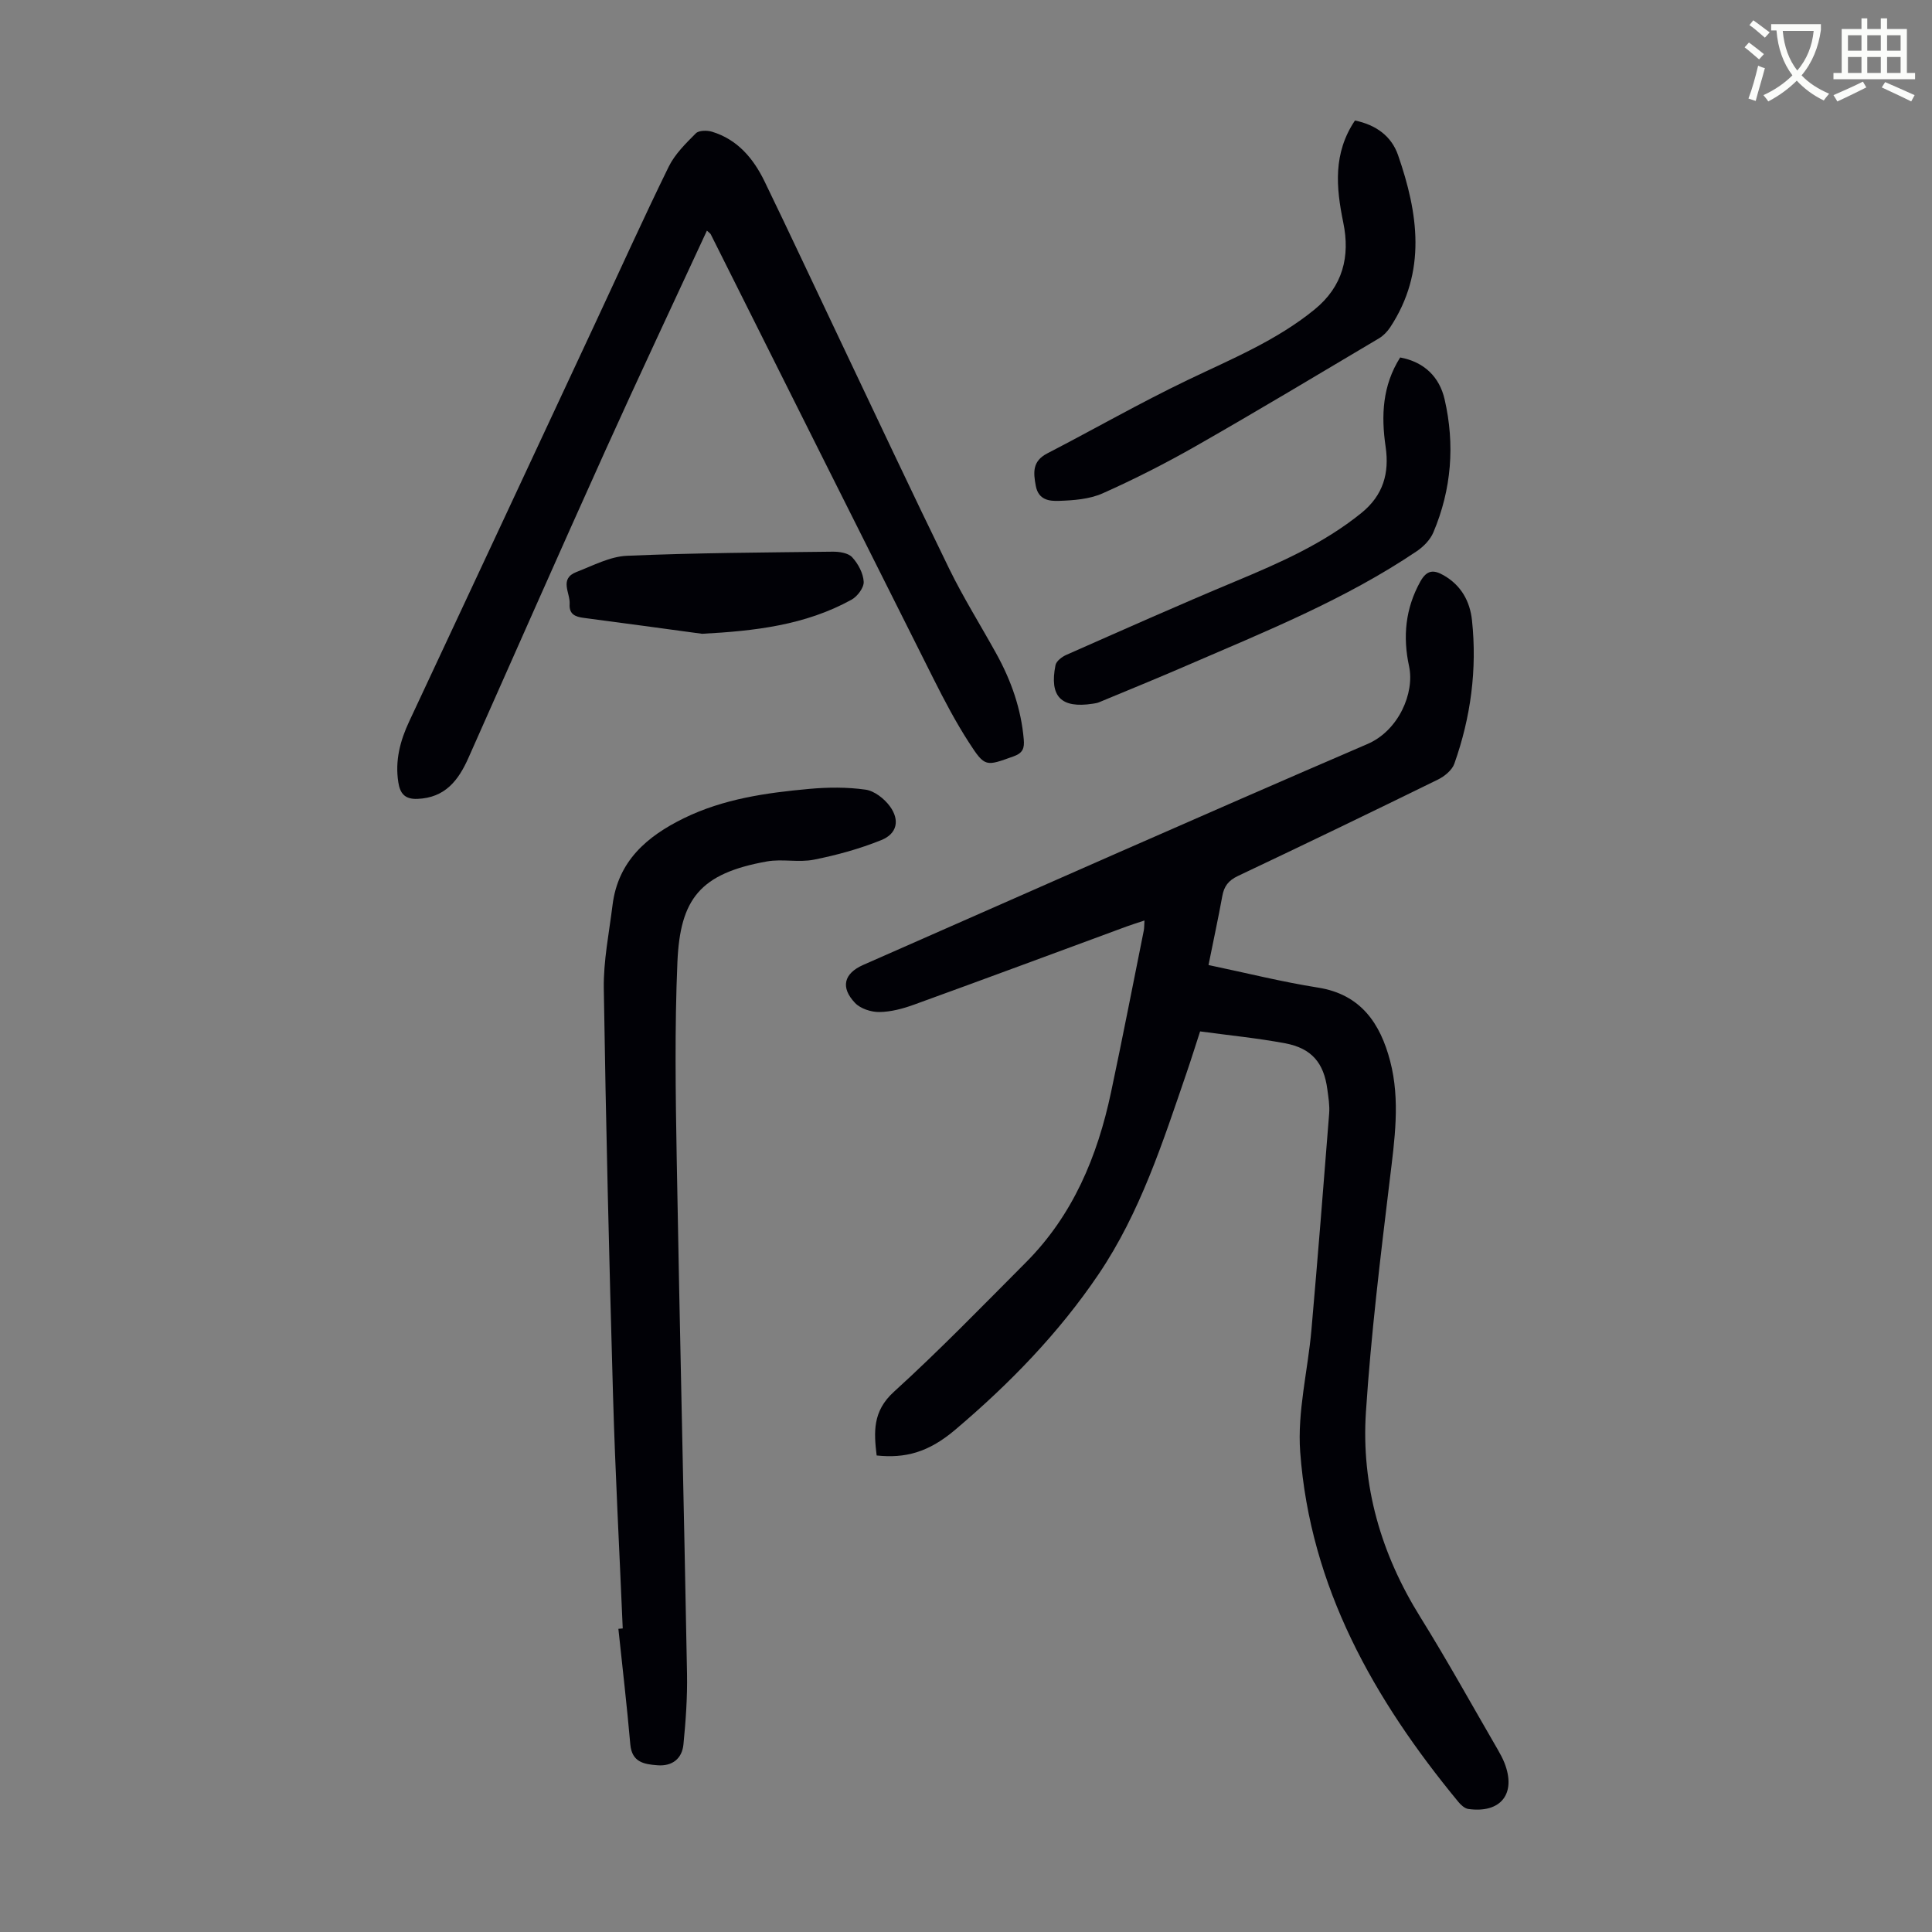
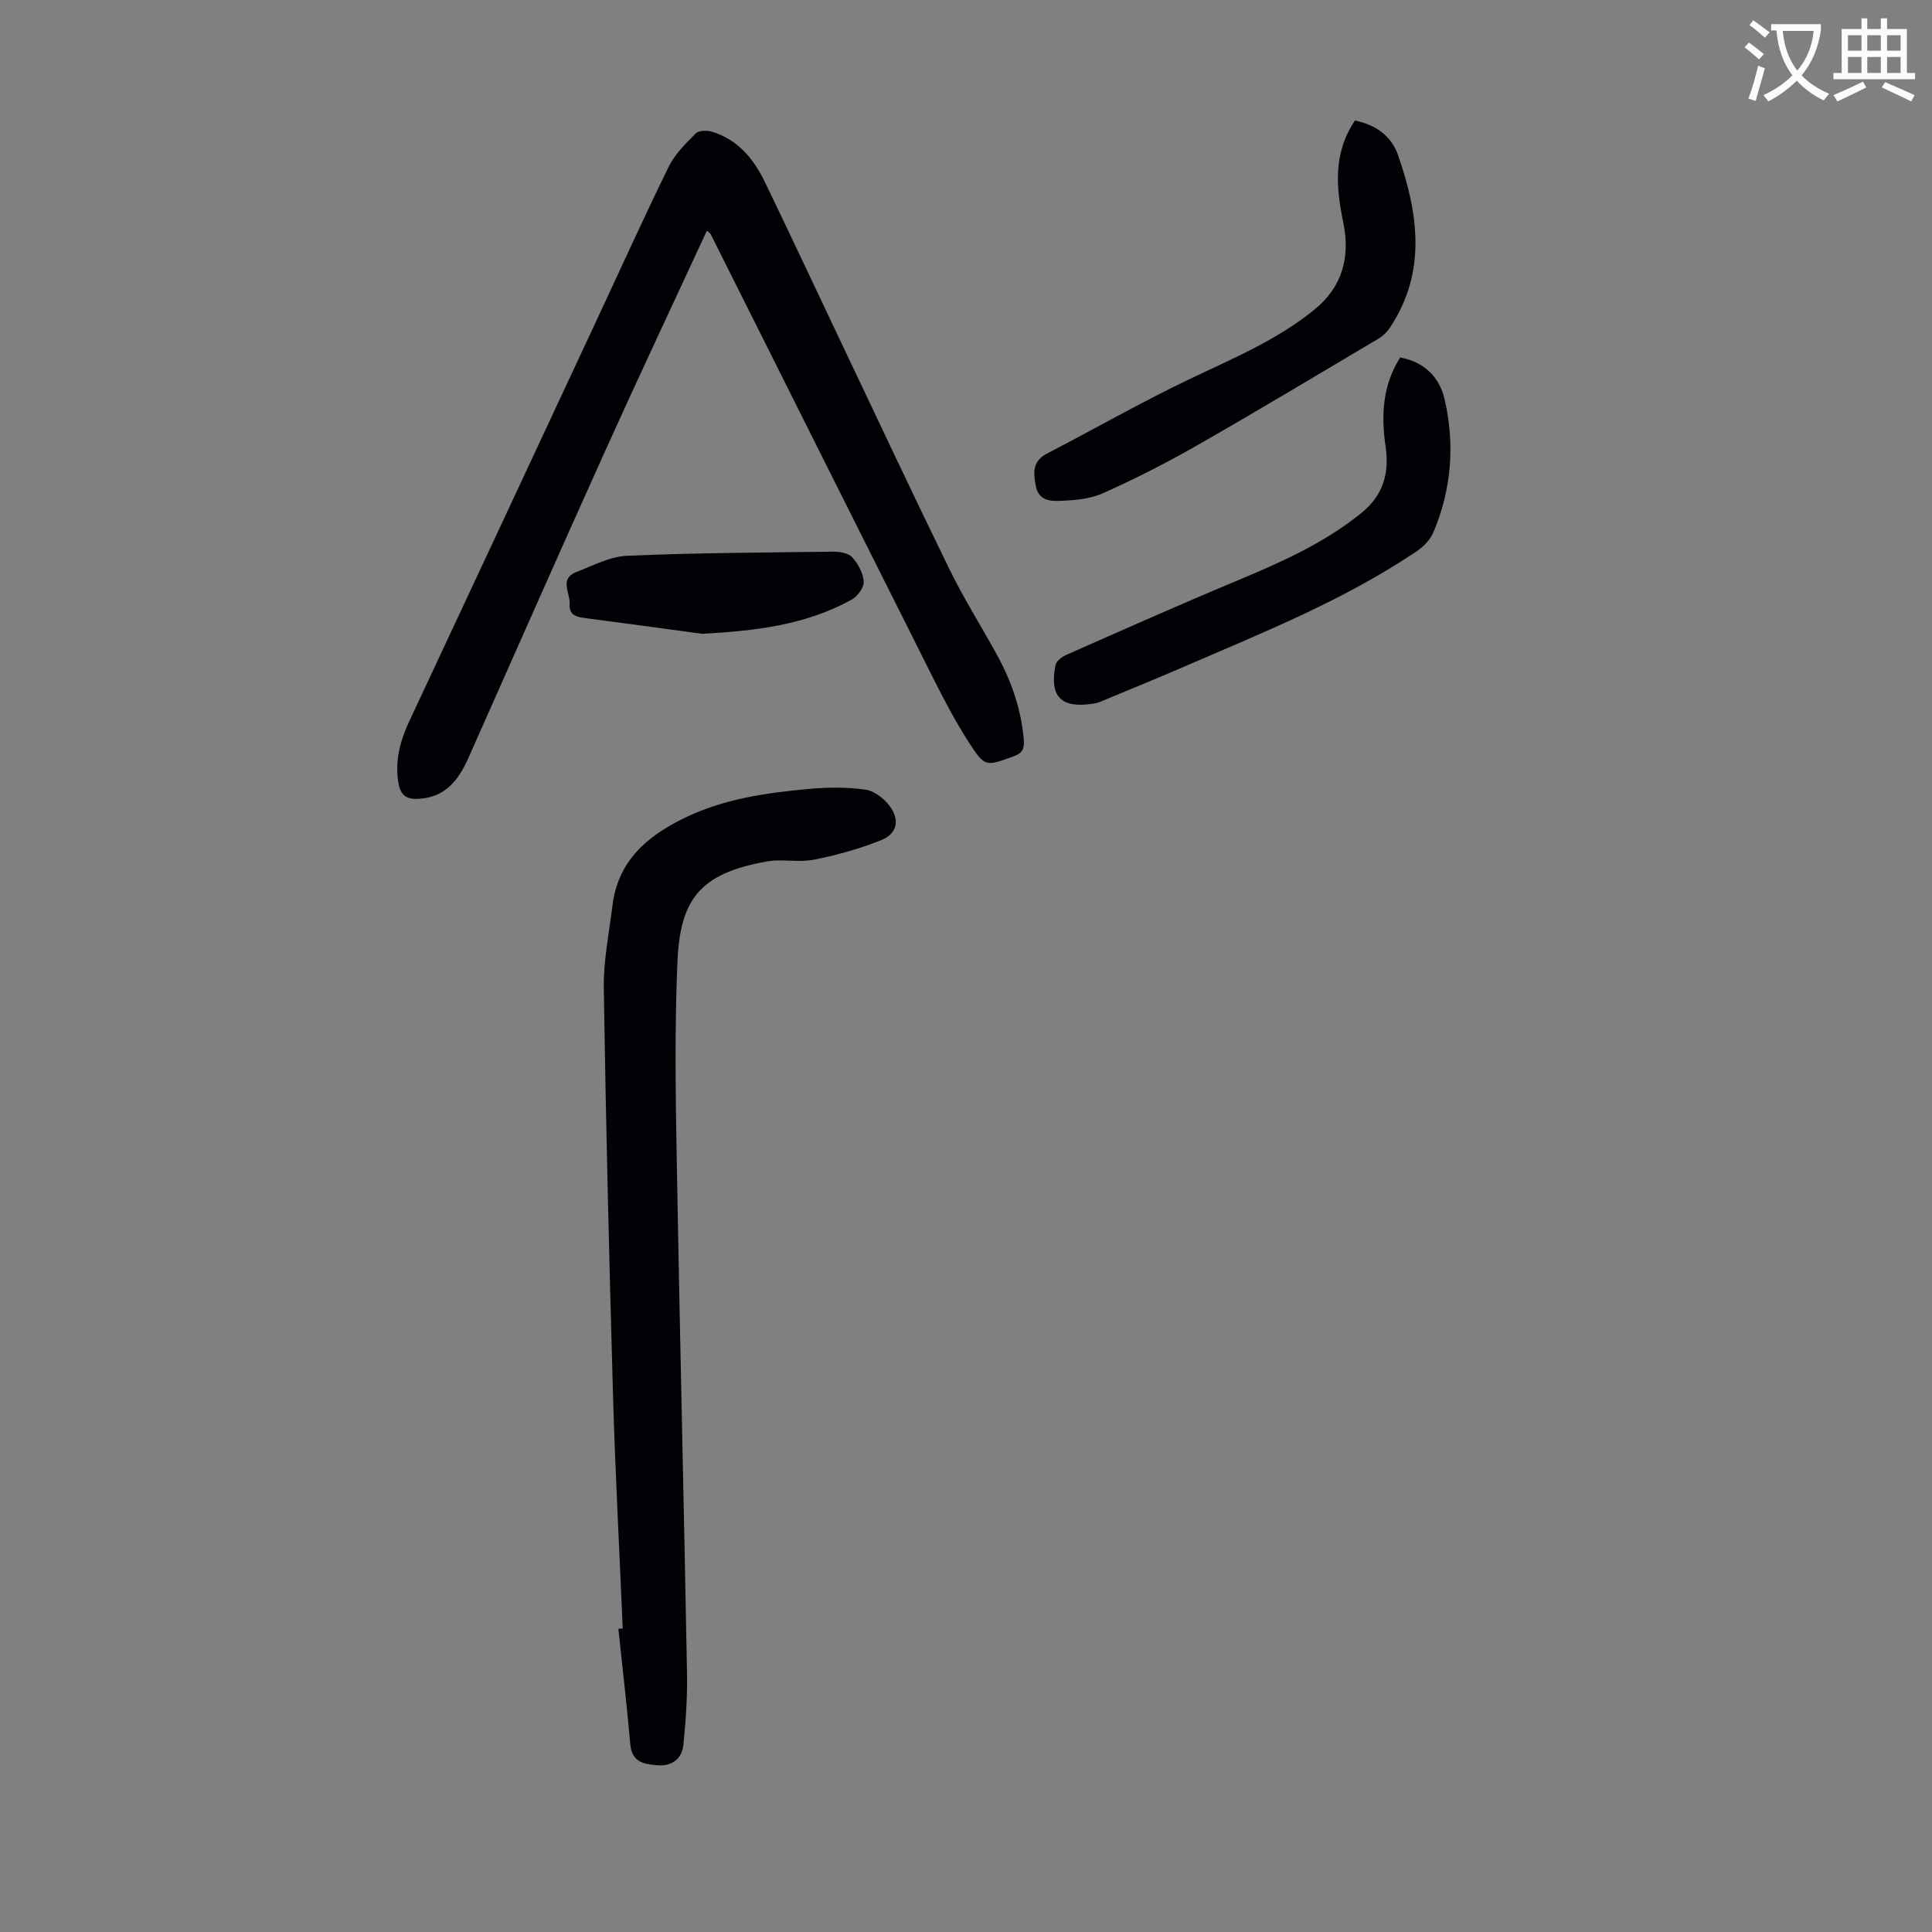
<svg xmlns="http://www.w3.org/2000/svg" enable-background="new 0 0 400 400" viewBox="0 0 400 400">
  <rect x="0" y="0" width="400" height="400" fill="#808080" stroke="none" />
  <path d="m362.1 8.8c1.1.8 2.1 1.6 3.1 2.4l-1 1.1c-1.3-1.1-2.3-2-3-2.5zm1.9 4.8c.5.2.9.4 1.4.5-.6 2.3-1.3 4.5-1.9 6.8l-1.5-.5c.8-2.1 1.4-4.3 2-6.8zm-1-9.4c1.3.9 2.4 1.8 3.4 2.5l-1 1.1c-1.4-1.2-2.4-2.1-3.2-2.6zm3.7 2.2v-1.4h10.3v1.2c-.5 3.6-1.8 6.8-4 9.4 1.5 1.6 3.4 2.8 5.7 3.8-.3.4-.7.8-1.1 1.4-2.3-1.1-4.1-2.5-5.6-4.1-1.6 1.6-3.6 3.1-5.9 4.3-.3-.5-.7-.9-1-1.3 2.4-1.1 4.4-2.5 6-4.1-1.9-2.5-3-5.6-3.3-9.3h-1.1zm8.8 0h-6.4c.3 3.3 1.3 6 3 8.2 2-2.3 3.1-5.1 3.4-8.2z" fill="#fbfcfa" />
  <path d="m385.3 3.8h1.3v2.2h2.8v-2.2h1.3v2.2h4.1v9.1h1.7v1.3h-16.9v-1.3h1.7v-9.1h4.1v-2.2zm.4 13.1.7 1.2c-1.8.9-3.8 1.9-6 2.9-.2-.4-.5-.8-.8-1.3 2.3-1 4.3-1.9 6.1-2.8zm-3.1-6.4h2.8v-3.2h-2.8zm0 4.6h2.8v-3.3h-2.8zm4-4.6h2.8v-3.2h-2.8zm0 4.6h2.8v-3.3h-2.8zm3.7 1.9c2.1.9 4.1 1.8 6.1 2.7l-.7 1.3c-2.2-1.1-4.2-2-6.1-2.9zm3.2-9.7h-2.8v3.2h2.8zm-2.8 7.8h2.8v-3.3h-2.8z" fill="#fbfcfa" />
  <g fill="#010106">
-     <path d="m250.21 199.8c7.8 1.63 15.18 3.49 22.67 4.67 8.92 1.41 12.91 7.49 14.93 15.19 2.14 8.14.92 16.4-.08 24.66-1.93 15.97-3.88 31.97-4.93 48.02-1 15.23 3.13 29.41 11.26 42.46 5.61 9.02 10.75 18.33 16.08 27.51.5.87.98 1.76 1.35 2.7 2.48 6.33-.74 10.46-7.49 9.52-.76-.11-1.56-.85-2.09-1.5-17.46-21.19-30.67-44.46-32.72-72.44-.61-8.32 1.59-16.84 2.33-25.28 1.31-14.92 2.5-29.85 3.67-44.78.13-1.65-.16-3.35-.38-5.01-.72-5.47-3.26-8.5-8.76-9.52-5.7-1.07-11.49-1.63-17.58-2.46-.96 2.93-1.84 5.78-2.81 8.6-4.93 14.38-9.59 28.91-18.2 41.66-8.26 12.23-18.49 22.73-29.72 32.24-5.53 4.68-10.33 5.92-16.24 5.3-.58-4.85-.86-9.16 3.57-13.18 9.44-8.58 18.33-17.76 27.34-26.8 9.73-9.77 14.8-21.94 17.61-35.18 2.37-11.16 4.54-22.35 6.79-33.53.1-.52.08-1.07.14-2.07-1.45.48-2.57.83-3.67 1.23-14.68 5.41-29.35 10.87-44.06 16.2-2.29.83-4.77 1.49-7.16 1.52-1.7.02-3.9-.69-5.03-1.88-3.06-3.21-2.33-6.1 1.68-7.87 34.79-15.31 69.52-30.72 104.43-45.75 6.41-2.76 9.79-10.55 8.59-16.1-1.32-6.11-.77-11.95 2.34-17.54 1.35-2.41 2.75-2.47 4.84-1.27 3.62 2.08 5.43 5.38 5.85 9.31 1.08 10.16-.25 20.1-3.66 29.7-.48 1.34-2.04 2.61-3.41 3.28-13.75 6.74-27.55 13.4-41.39 19.95-1.96.93-2.88 2.13-3.24 4.19-.84 4.61-1.84 9.19-2.85 14.25z" />
    <path d="m146.36 47.75c-7.06 15.26-14.16 30.31-21.01 45.49-9.56 21.18-18.93 42.45-28.37 63.68-2.06 4.63-4.81 8.25-10.54 8.48-2.71.11-3.62-1.21-3.97-3.42-.71-4.47.36-8.6 2.27-12.66 12.85-27.43 25.65-54.88 38.46-82.32 5.06-10.83 9.98-21.74 15.24-32.47 1.28-2.62 3.53-4.82 5.63-6.93.62-.62 2.32-.64 3.34-.33 5.3 1.61 8.59 5.56 10.89 10.3 5.17 10.66 10.17 21.4 15.26 32.09 7.63 16.05 15.17 32.14 22.97 48.11 2.94 6.02 6.52 11.72 9.76 17.59 3.06 5.54 5.13 11.39 5.67 17.75.15 1.76-.16 2.78-2.07 3.47-5.8 2.08-5.95 2.31-9.29-2.87-2.72-4.21-5.07-8.68-7.32-13.16-15.41-30.66-30.75-61.35-46.12-92.03-.09-.19-.31-.31-.8-.77z" />
    <path d="m128.93 337.15c-.68-16.09-1.55-32.17-2.01-48.26-.8-28.07-1.48-56.14-1.91-84.22-.09-5.75 1.1-11.54 1.81-17.29 1.13-9.08 7.09-14.22 14.78-17.98 8.2-4.01 17.05-5.26 25.97-6.07 3.86-.35 7.83-.38 11.64.16 1.83.26 3.86 1.86 5.02 3.43 2.11 2.88 1.51 5.69-1.76 7.01-4.48 1.81-9.23 3.12-13.98 4.06-3.13.62-6.54-.2-9.7.36-13.86 2.48-17.98 7.75-18.54 20.86-.58 13.62-.38 27.28-.14 40.92.62 35.46 1.48 70.91 2.13 106.37.09 4.88-.26 9.79-.74 14.66-.29 2.95-2.31 4.56-5.38 4.32-2.74-.21-5.29-.6-5.62-4.31-.7-7.99-1.63-15.96-2.47-23.94.3-.02.6-.05.9-.08z" />
    <path d="m280.53 24.95c4.39.91 7.56 3.25 8.92 7.16 4.18 12.05 5.98 24.11-1.63 35.66-.59.89-1.42 1.75-2.33 2.29-12.58 7.47-25.12 15-37.82 22.25-6.29 3.59-12.78 6.89-19.4 9.84-2.73 1.21-6.01 1.45-9.06 1.55-1.91.06-4.2-.14-4.76-3.1-.54-2.87-.69-5.14 2.38-6.73 9.7-5.02 19.2-10.46 29.04-15.18 9.07-4.35 18.36-8.15 26.27-14.59 5.9-4.8 7.42-11.01 5.97-18.02-1.5-7.31-2.13-14.36 2.42-21.13z" />
    <path d="m289.89 74.01c4.97.92 8.13 4.02 9.2 8.66 2.16 9.37 1.44 18.66-2.33 27.56-.64 1.52-2.03 2.94-3.42 3.88-14.82 10-31.33 16.63-47.63 23.68-6.02 2.61-12.11 5.09-18.17 7.61-.41.17-.87.23-1.31.3-6.54 1-9-1.48-7.7-7.99.17-.84 1.33-1.72 2.23-2.12 11.64-5.14 23.26-10.32 35-15.22 9.2-3.84 18.25-7.81 26.1-14.16 4.54-3.68 5.81-8.26 5.02-13.7-.95-6.46-.67-12.68 3.01-18.5z" />
    <path d="m145.35 131.22c-8.18-1.11-16.36-2.23-24.54-3.3-1.76-.23-3.01-.78-2.87-2.86.15-2.3-2.25-5.23 1.44-6.65 3.41-1.31 6.9-3.19 10.42-3.34 14.18-.61 28.38-.68 42.57-.85 1.39-.02 3.24.26 4.06 1.15 1.24 1.34 2.29 3.31 2.39 5.07.07 1.21-1.3 3.05-2.52 3.72-9.6 5.3-20.11 6.48-30.95 7.06z" />
  </g>
</svg>